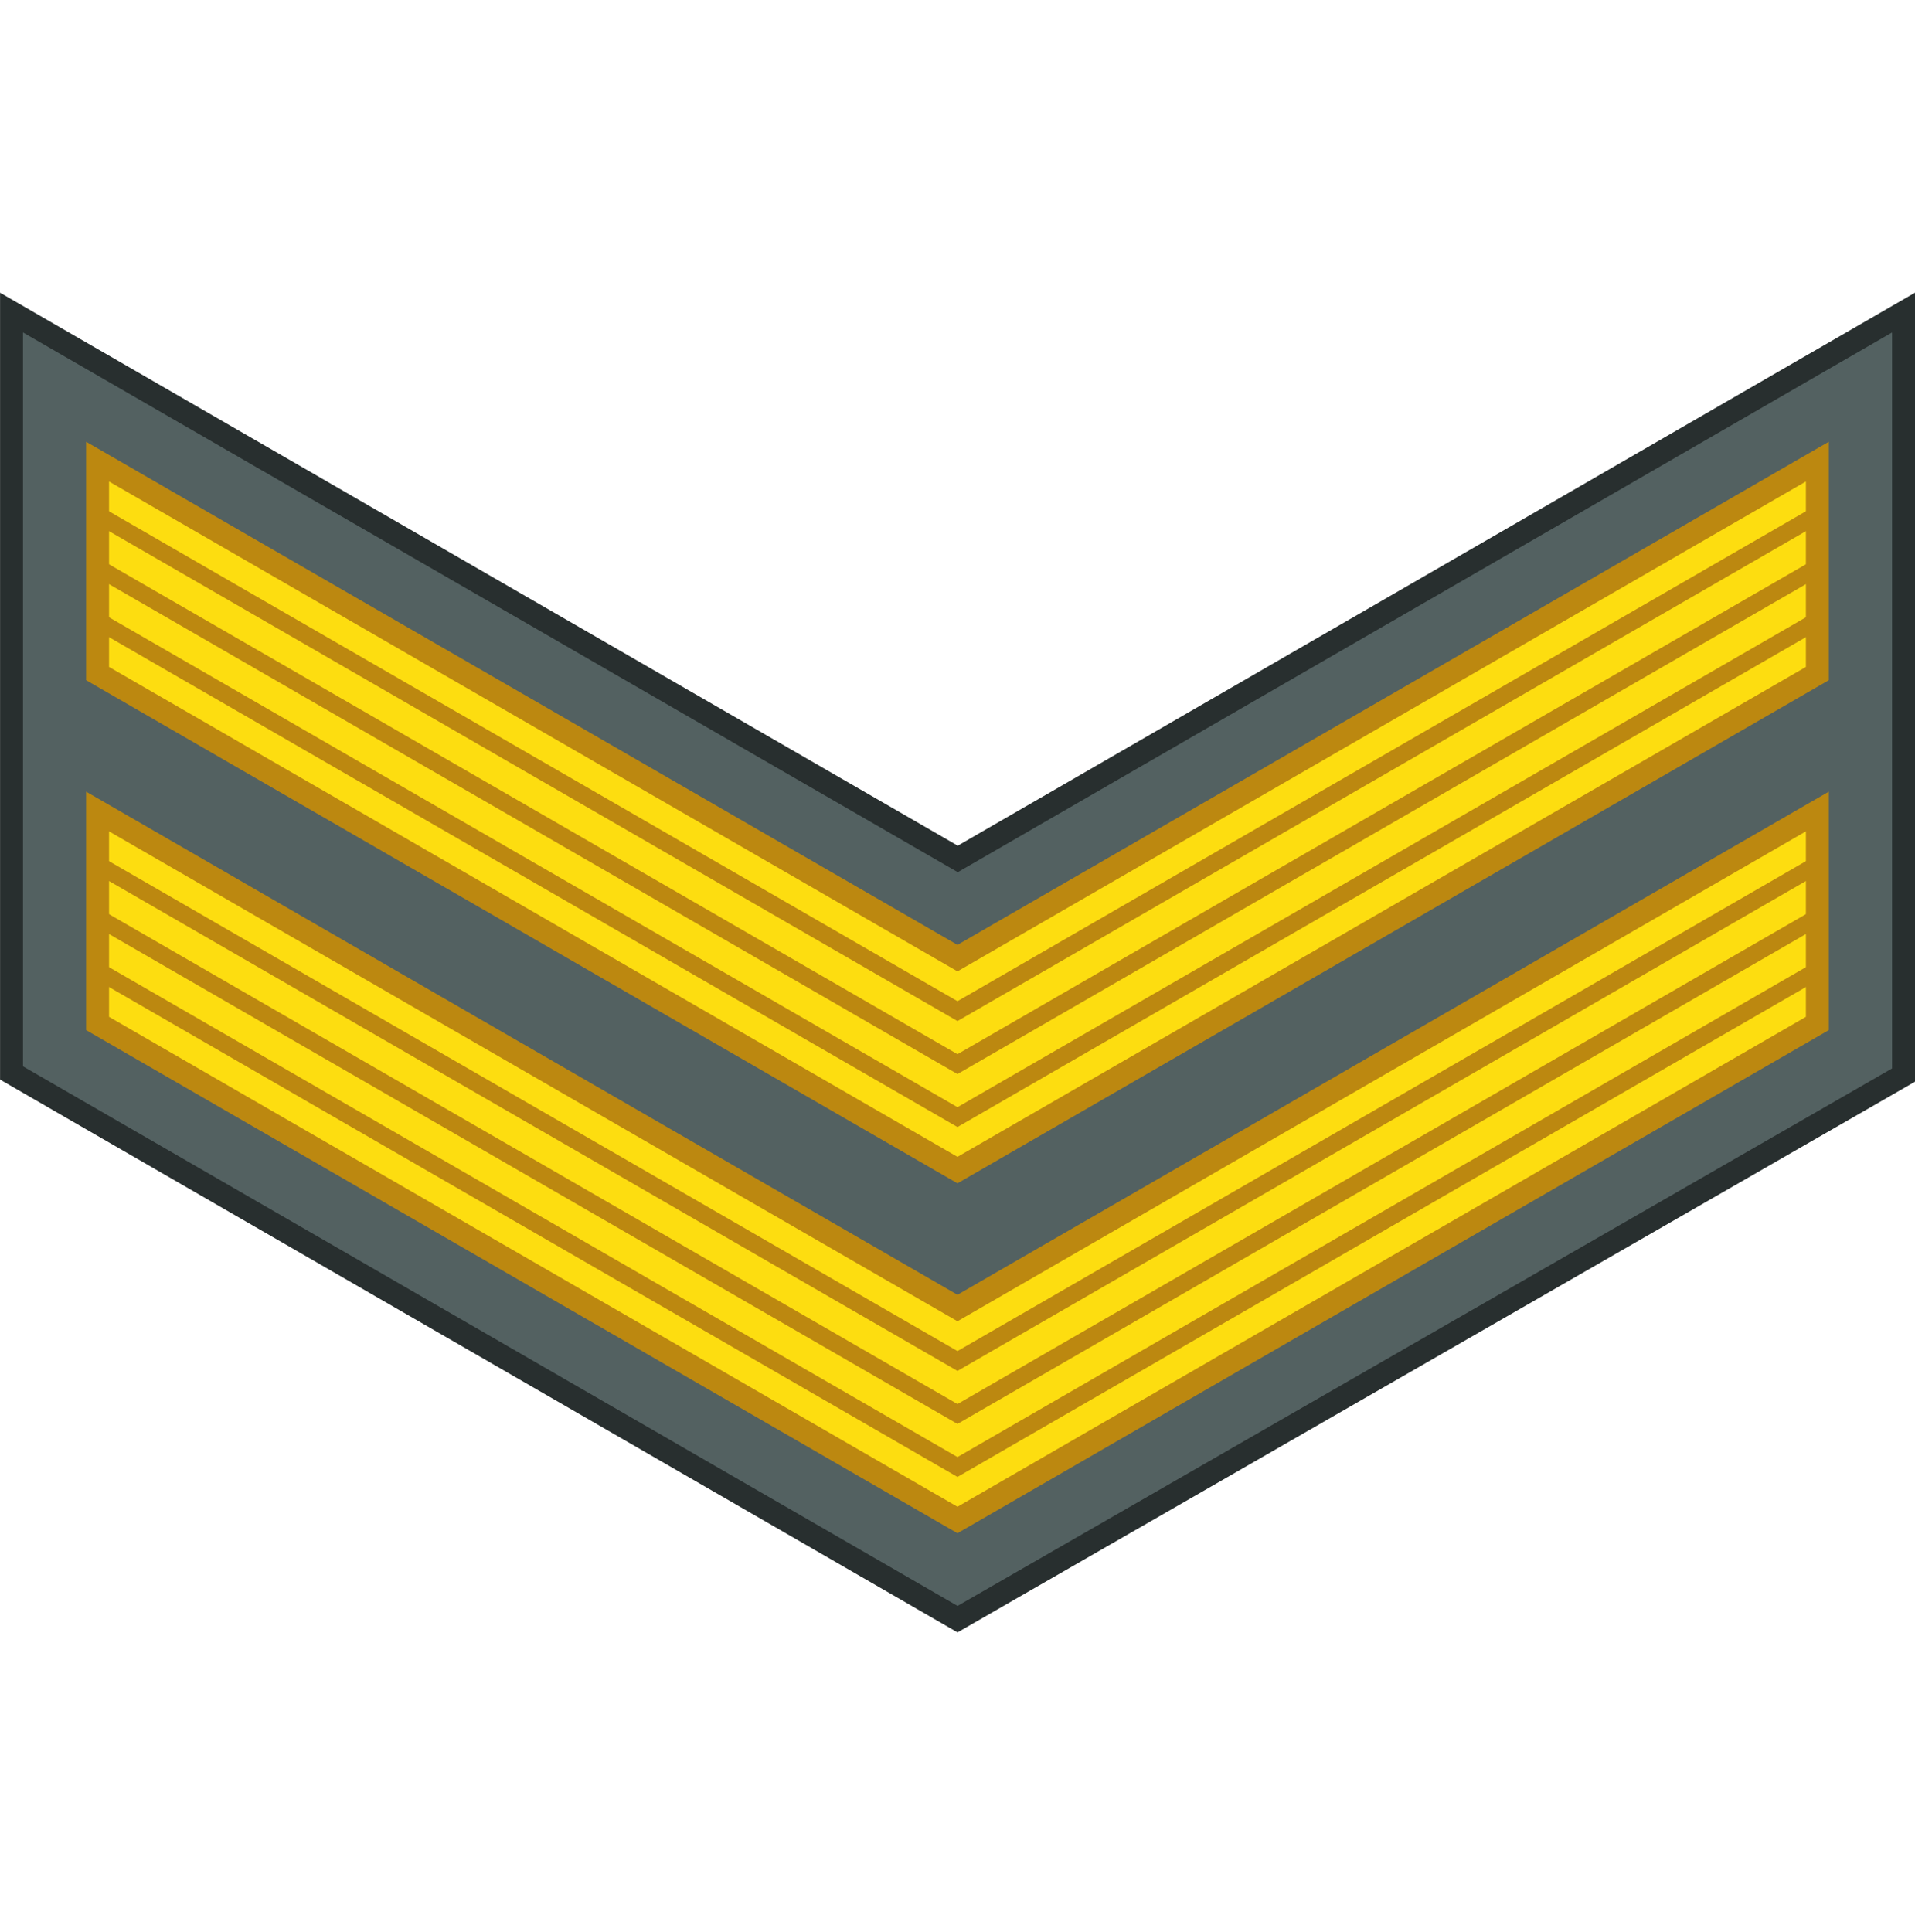
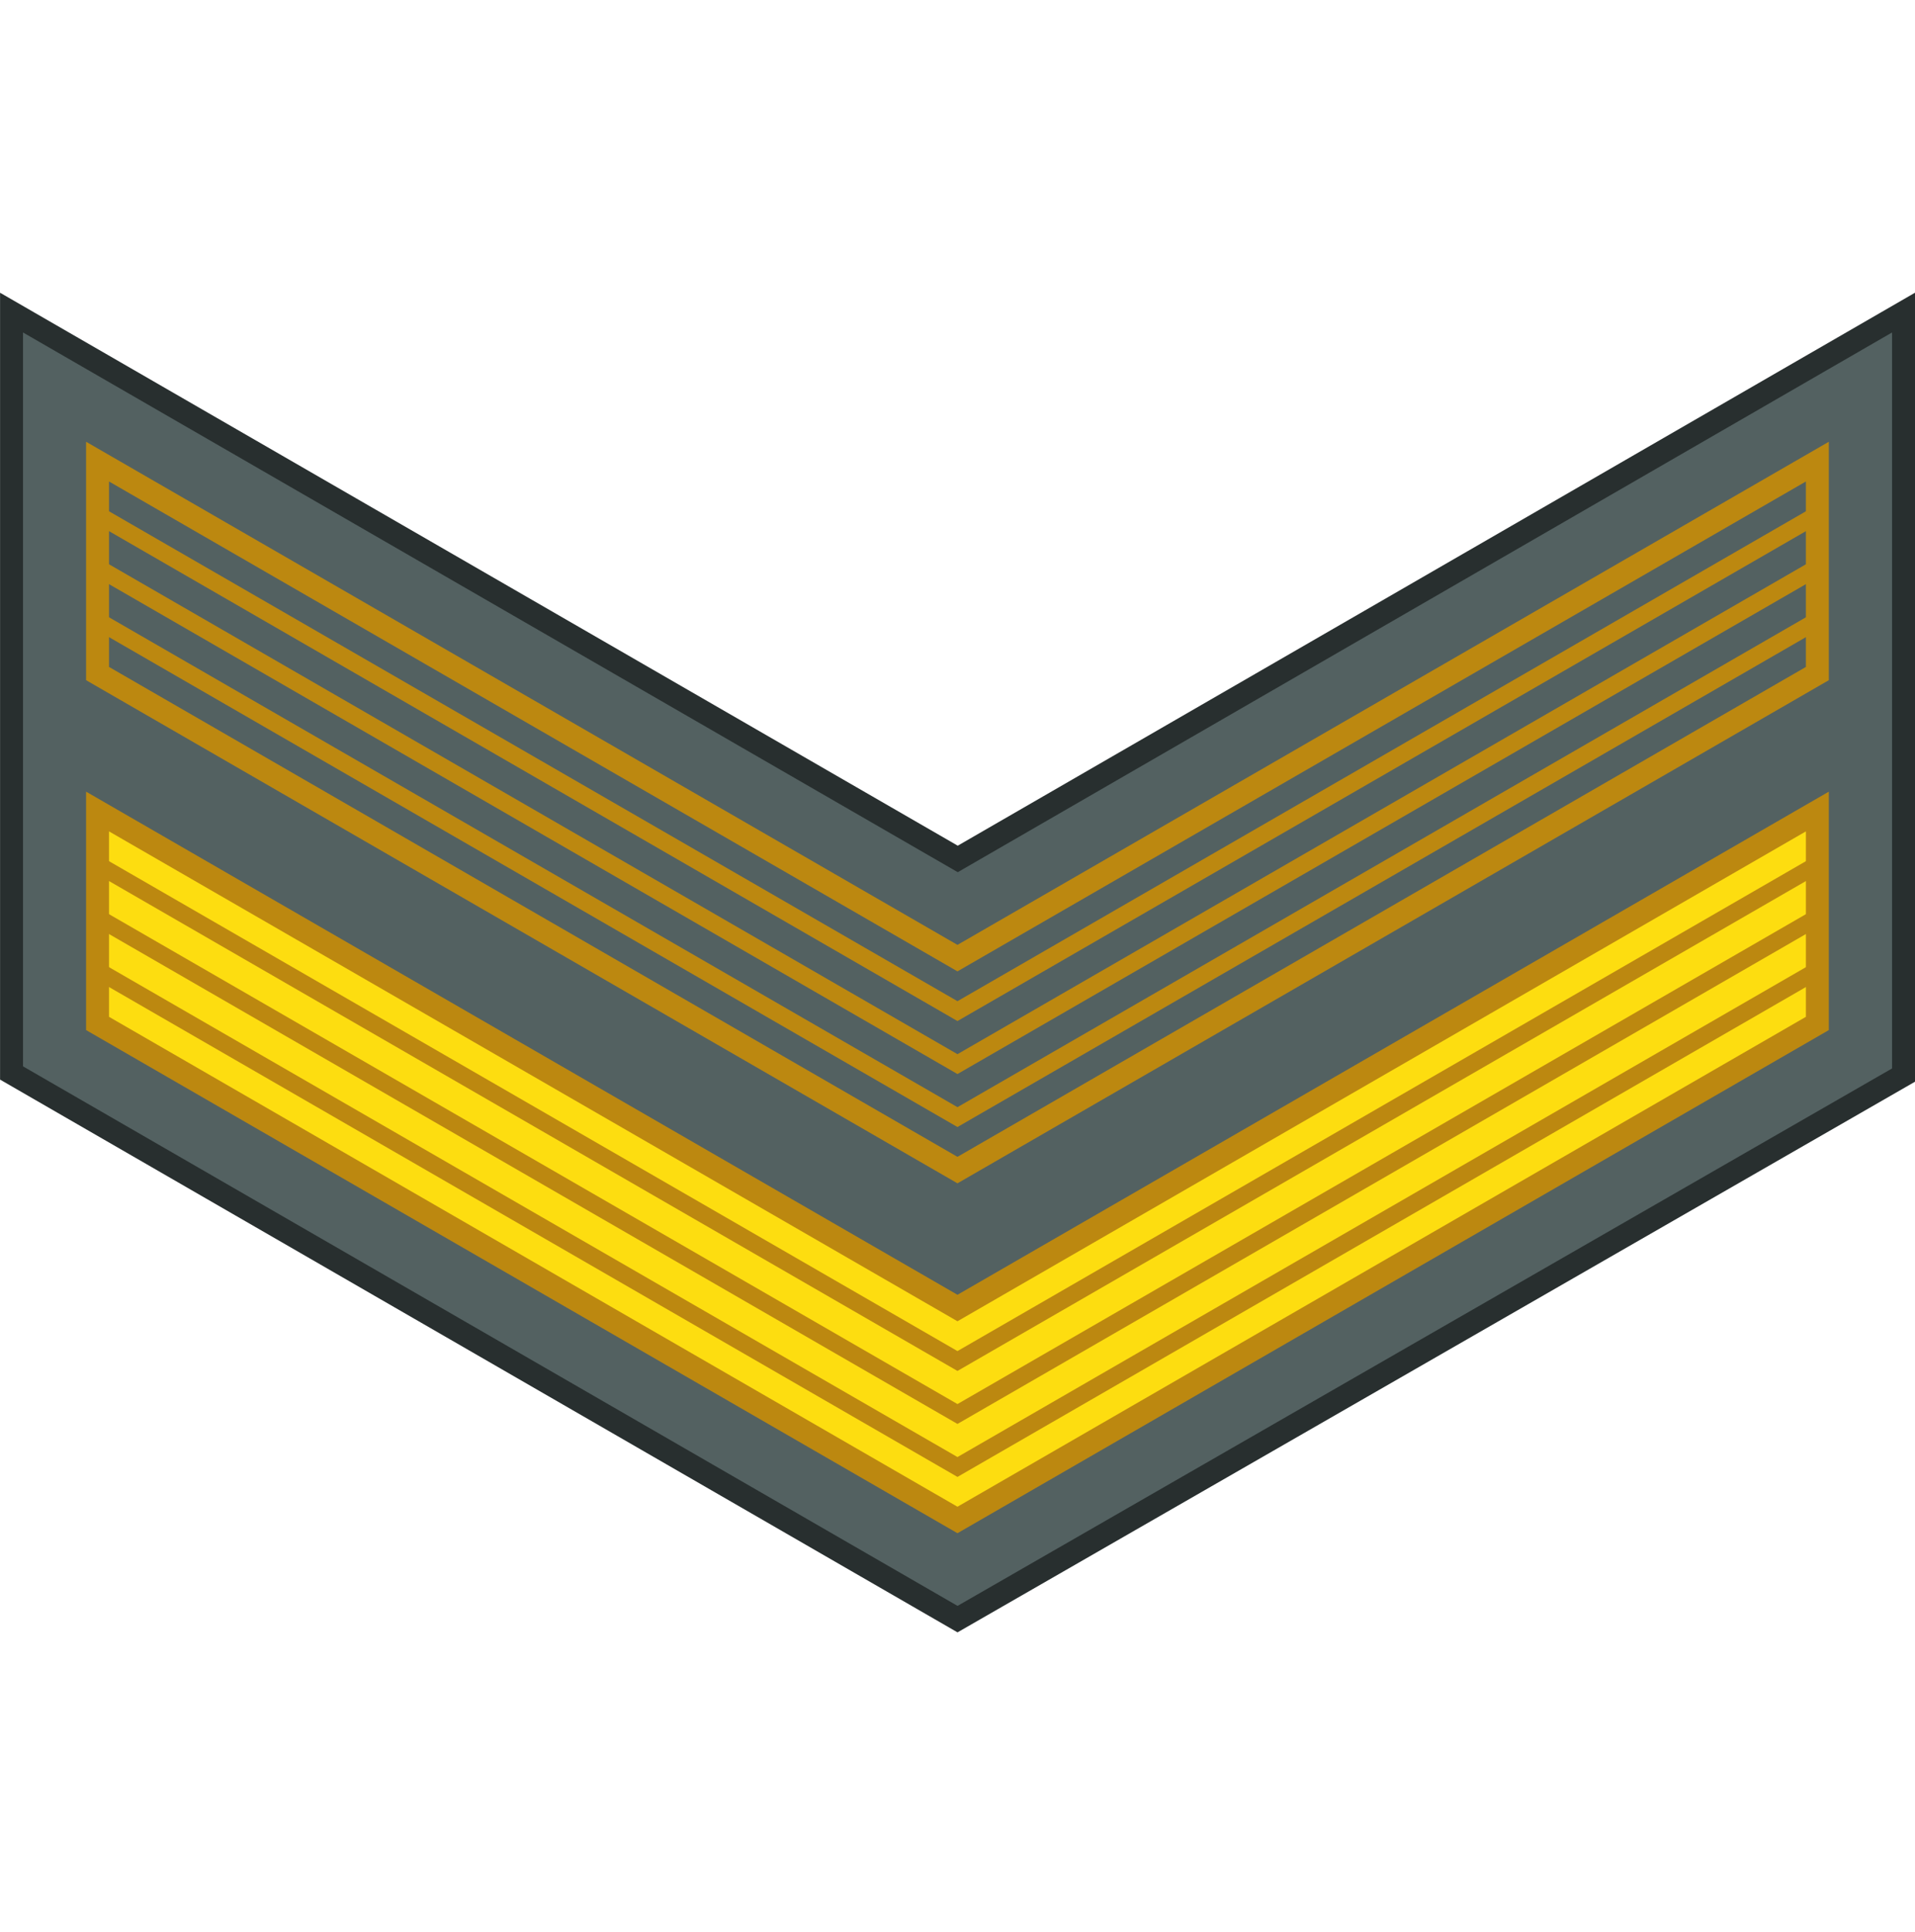
<svg xmlns="http://www.w3.org/2000/svg" xmlns:ns1="http://www.inkscape.org/namespaces/inkscape" xmlns:ns2="http://sodipodi.sourceforge.net/DTD/sodipodi-0.dtd" version="1.1" id="svg2" ns1:version="0.91 r13725" ns2:docname="07.RAO-SGM.svg" x="0px" y="0px" width="166.943px" height="168.387px" viewBox="0 0 166.943 168.387" enable-background="new 0 0 166.943 168.387" xml:space="preserve">
  <g>
    <polygon fill="#536161" stroke="#282F2F" stroke-width="2" stroke-miterlimit="10" points="1.005,27.249 83.494,74.874    165.943,27.249 165.943,93.715 83.474,141.139 1.005,93.531  " />
    <g>
      <polygon fill="#FDDD10" points="8.505,70.74 83.469,114.02 158.431,70.74 158.431,89.215 83.469,132.496 8.505,89.215   " />
      <g>
        <polyline fill="none" stroke="#BC8810" stroke-width="1.5" stroke-miterlimit="10" points="8.505,75.359 83.469,118.639      158.431,75.359    " />
        <polyline fill="none" stroke="#BC8810" stroke-width="1.5" stroke-miterlimit="10" points="8.505,79.978 83.469,123.258      158.431,79.978    " />
        <polyline fill="none" stroke="#BC8810" stroke-width="1.5" stroke-miterlimit="10" points="8.505,84.597 83.469,127.877      158.431,84.597    " />
      </g>
      <polygon fill="none" stroke="#BC8810" stroke-width="2" stroke-miterlimit="10" points="8.505,70.74 83.469,114.02 158.431,70.74     158.431,89.215 83.469,132.496 8.505,89.215   " />
    </g>
    <g>
-       <polygon fill="#FDDD10" points="8.505,40.24 83.469,83.519 158.431,40.24 158.431,58.715 83.469,101.996 8.505,58.715   " />
      <g>
        <polyline fill="none" stroke="#BC8810" stroke-width="1.5" stroke-miterlimit="10" points="8.505,44.858 83.469,88.139      158.431,44.858    " />
        <polyline fill="none" stroke="#BC8810" stroke-width="1.5" stroke-miterlimit="10" points="8.505,49.478 83.469,92.758      158.431,49.478    " />
        <polyline fill="none" stroke="#BC8810" stroke-width="1.5" stroke-miterlimit="10" points="8.505,54.098 83.469,97.377      158.431,54.098    " />
      </g>
      <polygon fill="none" stroke="#BC8810" stroke-width="2" stroke-miterlimit="10" points="8.505,40.24 83.469,83.519 158.431,40.24     158.431,58.715 83.469,101.996 8.505,58.715   " />
    </g>
  </g>
</svg>